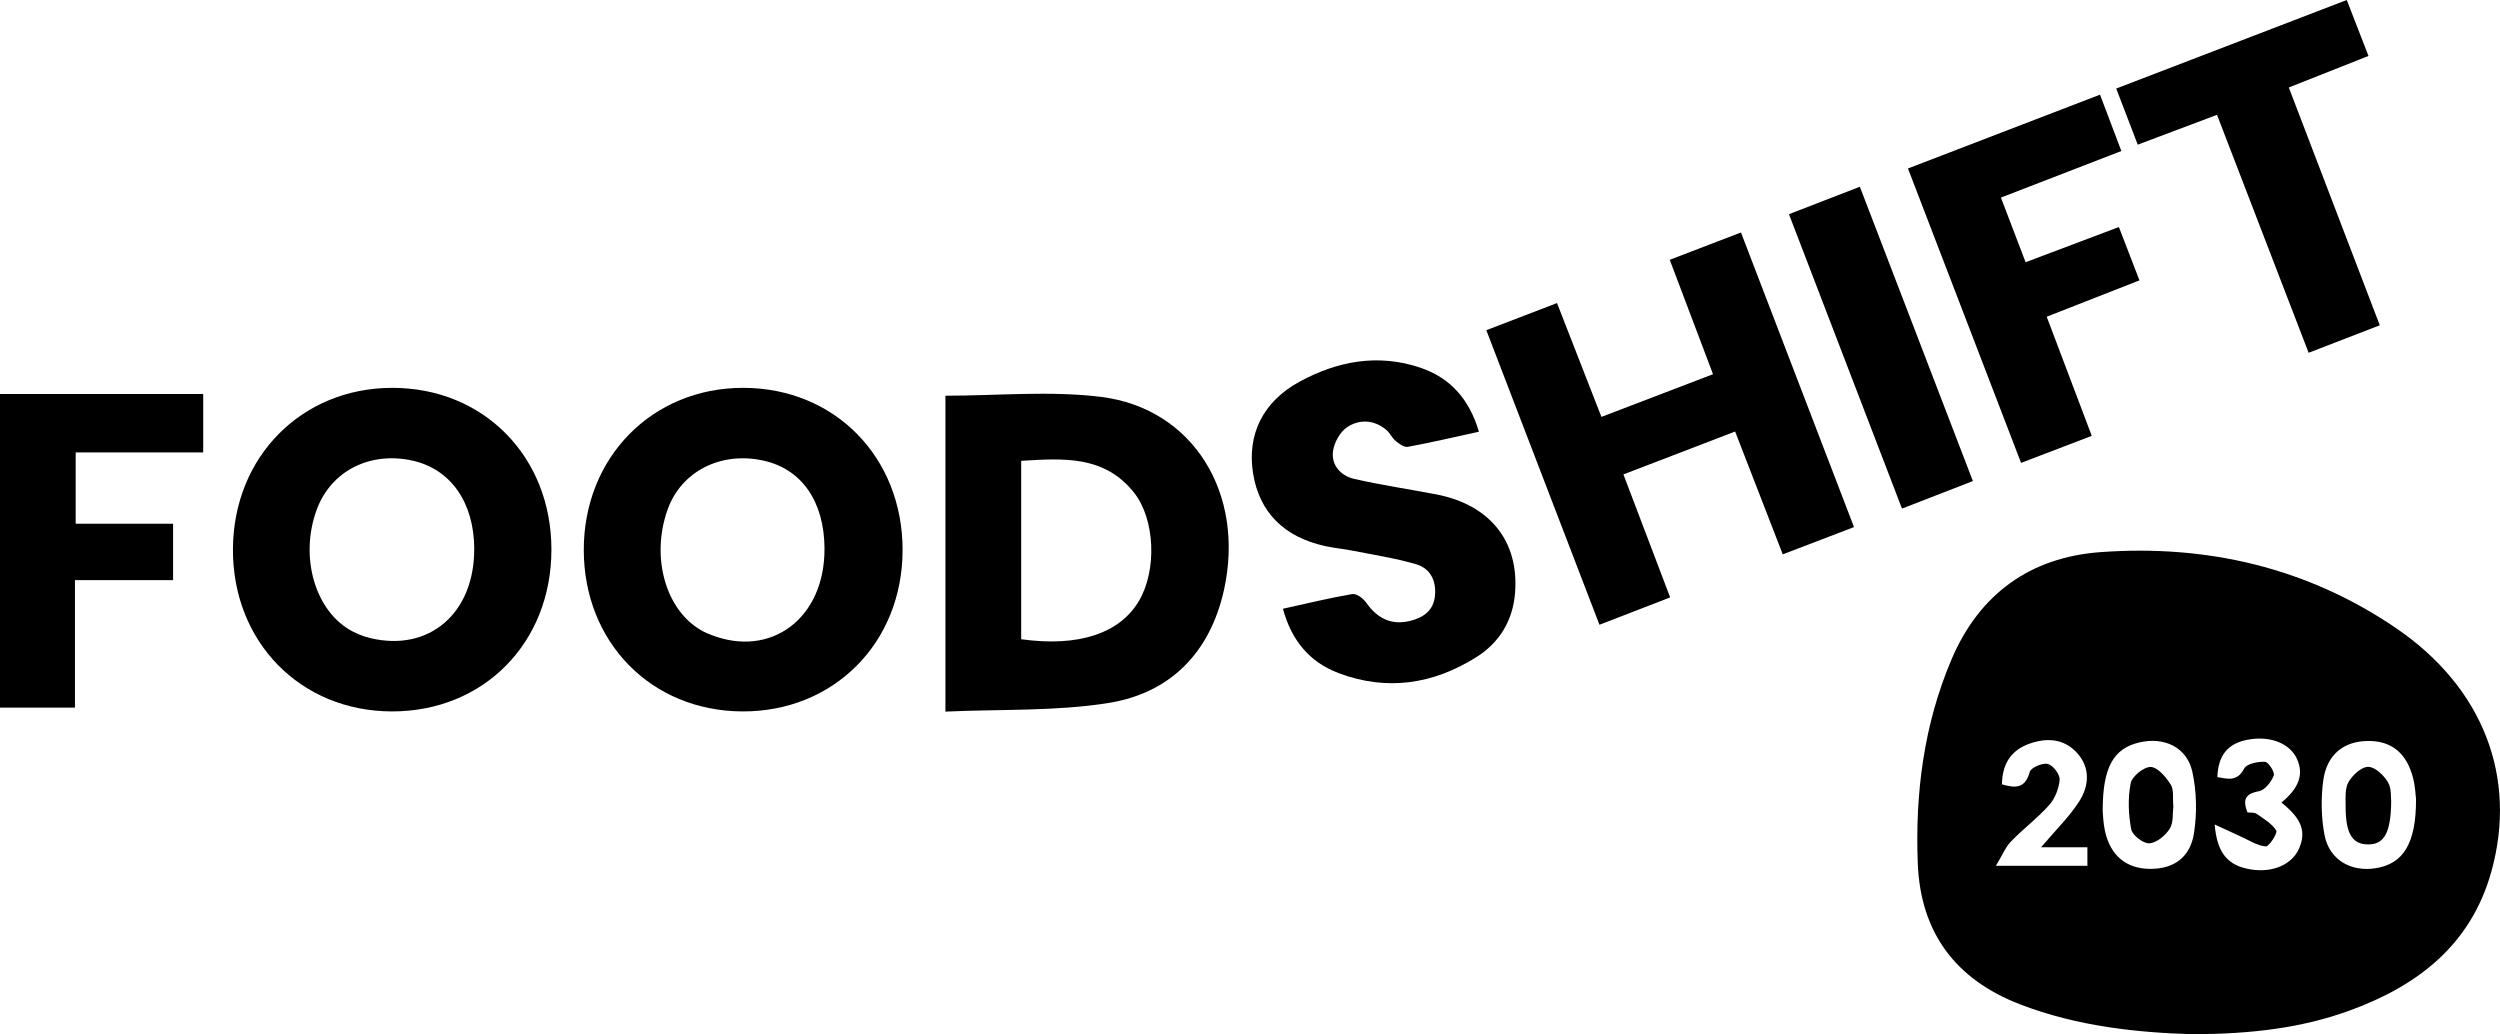
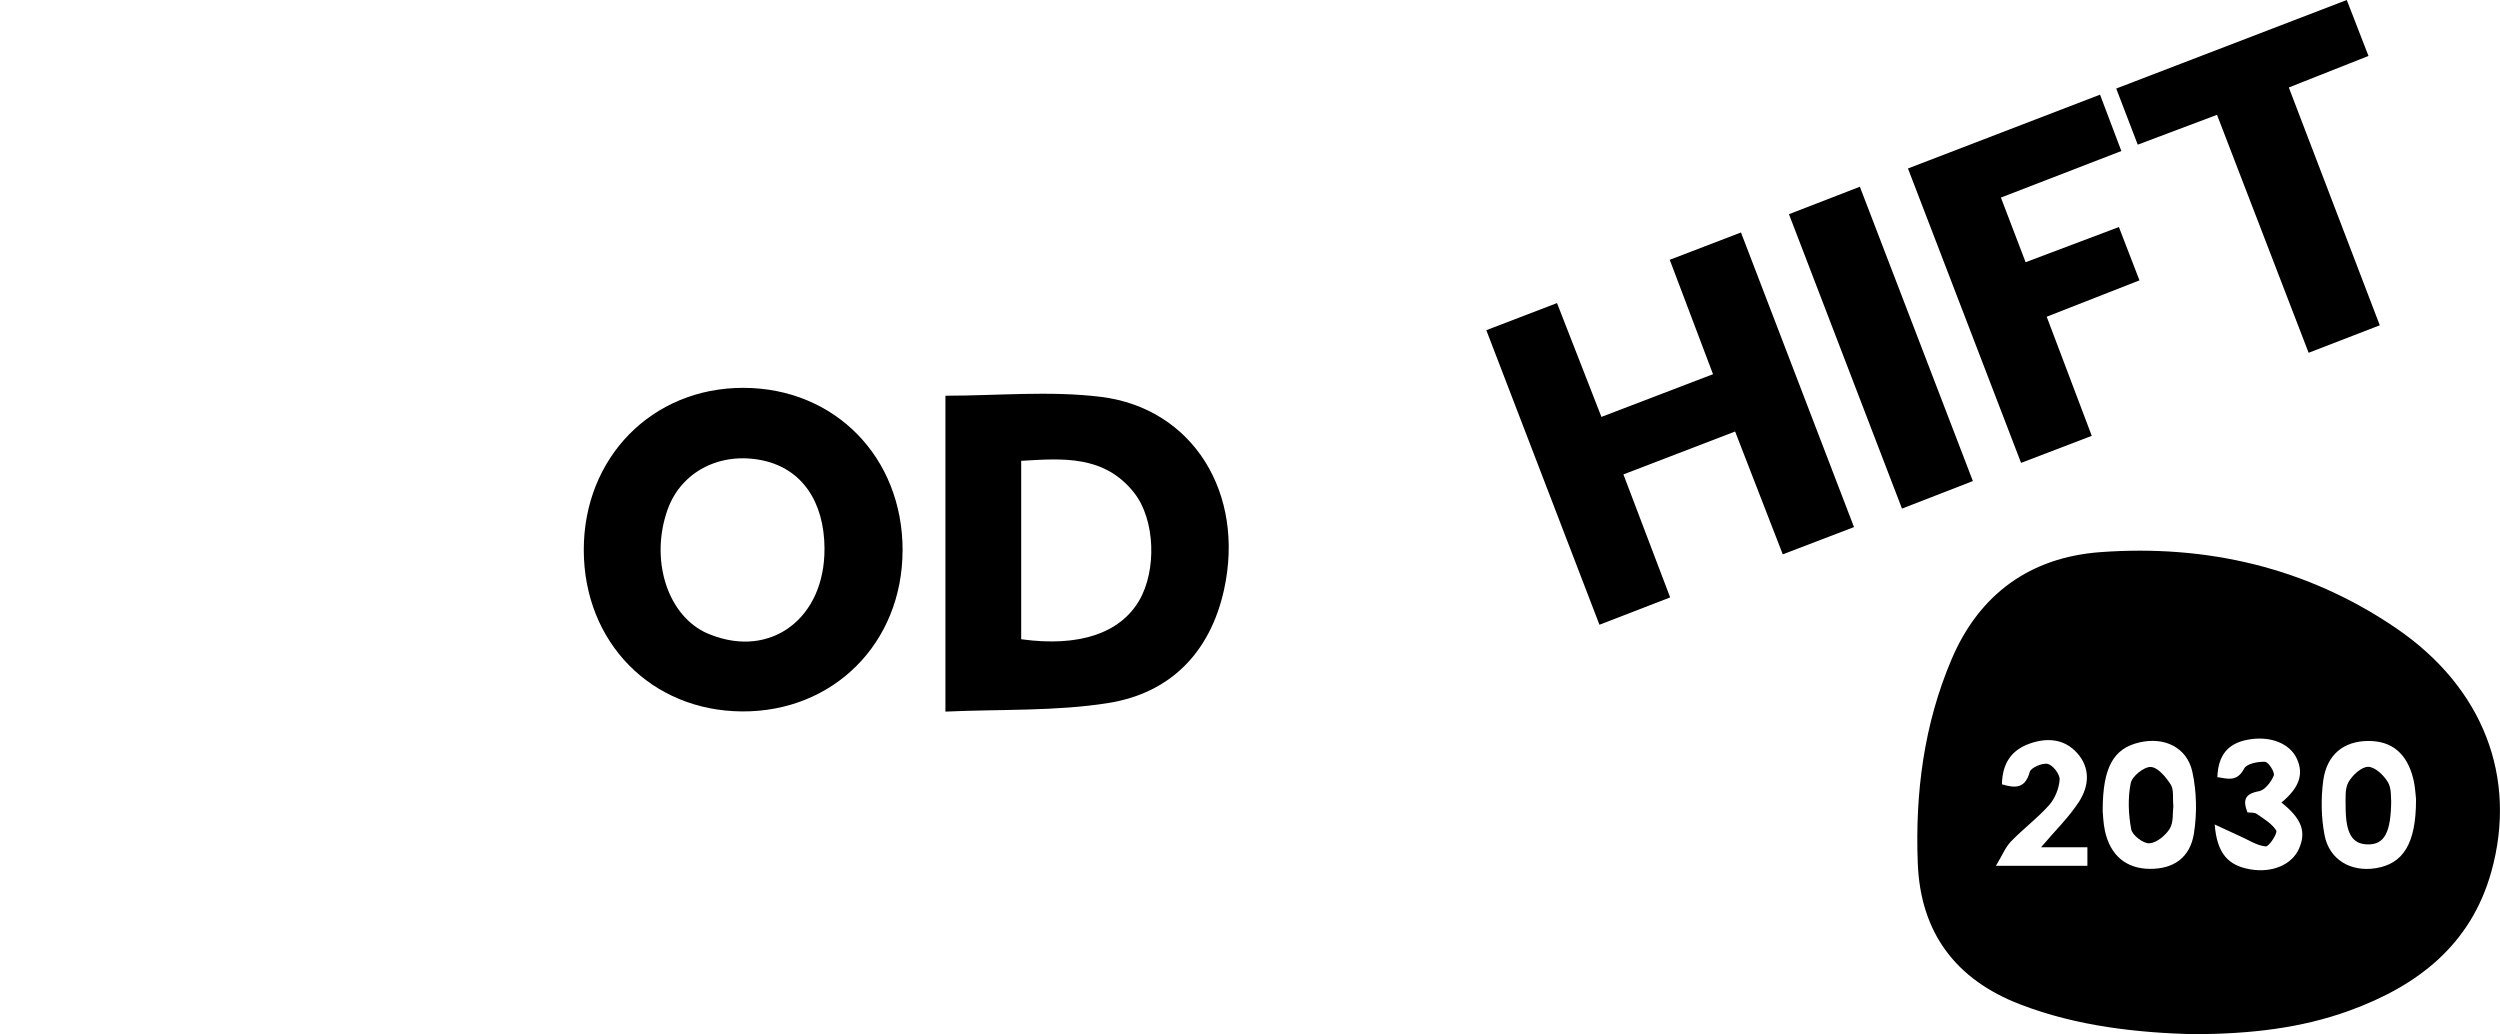
<svg xmlns="http://www.w3.org/2000/svg" id="Layer_2" viewBox="0 0 657.35 271.95">
  <g id="Layer_1-2" data-name="Layer_1">
    <g>
      <path d="M576.81,271.95c-14.71-.42-30.54-2.04-45.66-7.87-16.97-6.54-26.18-18.88-26.89-37.07-.72-18.45,1.6-36.51,8.88-53.64,7.31-17.22,20.75-26.84,39.12-28.19,27.98-2.05,54.33,4.03,77.73,19.96,22.95,15.63,32,39.24,25.08,64.07-5.36,19.21-19.32,29.97-37.24,36.5-12.81,4.67-26.16,6.16-41.03,6.23ZM635.28,210.2c-.12-.89-.19-3.24-.75-5.47-1.66-6.69-5.68-9.95-11.88-9.9-6.4.05-10.88,3.58-11.79,10.49-.61,4.67-.53,9.62.35,14.24,1.24,6.52,6.94,9.79,13.51,8.72,7.2-1.17,10.57-6.48,10.55-18.08ZM552.87,213.08c.09.84.12,3.19.61,5.43,1.42,6.47,5.63,9.92,11.84,9.95,6.15.04,10.57-2.9,11.57-9.41.81-5.24.7-10.92-.43-16.09-1.42-6.5-7.41-9.28-13.96-7.74-6.74,1.58-9.61,6.47-9.62,17.85ZM582.33,216.79c.61,7.61,3.52,10.83,9.45,11.81,5.76.96,10.9-1.26,12.74-5.5,1.95-4.48.64-7.88-4.64-12.08,4.65-3.82,5.93-7.43,4.07-11.5-1.87-4.1-7.11-6.13-12.95-5.02-5.22.99-7.75,4.06-7.97,9.84,2.72.43,5.2,1.3,7.06-2.27.66-1.27,3.62-1.85,5.48-1.76.89.04,2.63,2.76,2.3,3.6-.67,1.68-2.33,3.85-3.89,4.13-3.75.68-4.28,2.35-3.04,5.56.84.12,1.83-.02,2.43.4,1.87,1.3,4.02,2.56,5.15,4.39.4.65-1.89,4.24-2.76,4.17-2.28-.2-4.45-1.65-6.66-2.64-2.07-.93-4.11-1.9-6.79-3.14ZM536.66,222.8c3.74-4.41,7.31-7.87,9.96-11.94,2.69-4.13,3.11-8.96-.52-12.93-3.37-3.68-7.83-4.02-12.41-2.41-4.99,1.75-7.21,5.42-7.3,10.71,3.55,1.06,6.11,1.12,7.31-3.26.31-1.13,3.35-2.44,4.75-2.1,1.36.33,3.2,2.74,3.11,4.12-.16,2.31-1.21,4.96-2.75,6.69-3.06,3.45-6.83,6.25-10.05,9.58-1.45,1.5-2.27,3.62-3.95,6.39h24.05v-4.86h-12.2Z" />
      <path d="M248.58,104.05c13.65,0,27.4-1.34,40.8.29,24.31,2.96,38.08,25.41,32.45,50.8-3.66,16.48-14.14,27.15-30.52,29.73-13.82,2.18-28.07,1.58-42.72,2.24v-83.07ZM268.51,168.08c15.12,2.1,25.92-1.53,30.97-10.08,4.73-8.01,4.28-21.4-1.28-28.44-7.83-9.91-18.71-9.05-29.69-8.39v46.92Z" />
      <path d="M237.32,144.71c-.03,24.34-18.13,42.5-42.21,42.35-23.89-.15-41.57-18.17-41.61-42.42-.04-24.36,18-42.7,41.96-42.66,24.06.04,41.9,18.25,41.87,42.73ZM216.8,144.29c-.06-12.48-6.01-21.01-16.19-23.21-11.17-2.41-21.51,2.91-25.07,12.9-4.56,12.77-.35,27.02,9.48,32.1.59.3,1.2.56,1.82.8,15.91,6.3,30.04-4.36,29.95-22.59Z" />
-       <path d="M144.99,144.55c-.01,24.5-17.84,42.56-41.97,42.51-24.06-.05-41.92-18.34-41.77-42.76.15-24.17,18.02-42.26,41.8-42.32,24.09-.06,41.96,18.07,41.94,42.57ZM124.7,144.33c-.04-12.23-6.21-21.02-16.3-23.23-11.19-2.45-21.35,2.76-25.1,12.85-4.65,12.53-.41,27.01,9.46,32.1,1.46.75,3.05,1.36,4.64,1.74,15.45,3.69,27.35-6.56,27.29-23.46Z" />
      <path d="M457.77,61.12c10.06,26.22,19.8,51.61,29.72,77.47-6.39,2.44-12.38,4.74-18.73,7.17-4.18-10.77-8.24-21.25-12.53-32.3-9.87,3.79-19.38,7.44-29.37,11.28,4.16,10.96,8.15,21.44,12.29,32.34-6.21,2.4-12.05,4.66-18.59,7.19-9.91-25.8-19.71-51.3-29.75-77.45,6.23-2.39,12.18-4.67,18.59-7.13,3.9,10,7.68,19.67,11.68,29.93,9.91-3.79,19.45-7.44,29.34-11.23-3.84-10.16-7.53-19.89-11.38-30.08,6.31-2.42,12.3-4.72,18.72-7.18Z" />
-       <path d="M337.35,160.06c6.25-1.37,12.21-2.83,18.24-3.86,1.08-.18,2.85,1.14,3.62,2.24,2.9,4.12,6.58,6.04,11.56,4.82,3.46-.85,6.15-2.68,6.54-6.58.39-3.92-1.19-7.21-4.92-8.31-5.38-1.59-10.98-2.43-16.5-3.53-2.44-.49-4.94-.71-7.38-1.24-10.9-2.36-17.4-8.94-19.03-19.15-1.61-10.11,2.52-18.8,12.19-24.07,9.98-5.44,20.65-7.44,31.74-3.72,7.94,2.67,12.94,8.31,15.46,16.86-6.44,1.4-12.53,2.83-18.68,3.97-.94.18-2.27-.76-3.16-1.5-1-.83-1.57-2.17-2.57-3-3.2-2.66-7.03-2.79-10.22-.68-1.88,1.24-3.44,4.05-3.74,6.33-.49,3.72,2.08,6.48,5.57,7.28,7.11,1.63,14.35,2.69,21.51,4.06,14.19,2.72,21.87,12.32,20.79,25.94-.58,7.3-4.14,13.08-10.19,16.88-11.31,7.11-23.51,8.99-36.23,4.18-7.63-2.89-12.37-8.6-14.62-16.93Z" />
      <path d="M550.01,114.6c-6.42,2.45-12.14,4.64-18.59,7.11-9.89-25.76-19.69-51.26-29.74-77.41,16.87-6.48,33.39-12.83,50.5-19.41,1.89,4.99,3.68,9.7,5.61,14.82-10.62,4.1-20.82,8.05-31.67,12.24,2.18,5.7,4.27,11.18,6.49,17,8.29-3.13,16.17-6.1,24.53-9.25,1.83,4.74,3.53,9.14,5.41,14.02-8.22,3.22-16.05,6.29-24.39,9.56,3.96,10.46,7.81,20.64,11.85,31.33Z" />
-       <path d="M19.9,137.71h25.61v14.83h-25.8v33.52H0v-82.46h53.43v15.36H19.9v18.75Z" />
      <path d="M582.94,30.19c-7.22,2.72-13.72,5.17-20.84,7.85-1.88-4.89-3.68-9.6-5.66-14.76,20.31-7.8,40.24-15.45,60.62-23.28,1.93,4.98,3.71,9.56,5.71,14.71-7.02,2.78-13.73,5.43-20.95,8.29,7.97,20.84,15.83,41.39,23.92,62.53-6.3,2.43-12.25,4.73-18.71,7.23-8.07-20.95-15.97-41.47-24.09-62.57Z" />
      <path d="M500.11,133.74c-9.94-25.88-19.72-51.37-29.72-77.42,6.2-2.4,12.16-4.71,18.64-7.22,9.9,25.79,19.69,51.29,29.72,77.39-6.25,2.43-12.18,4.73-18.64,7.24Z" />
      <path d="M628.74,210.52c-.06,8.5-1.85,11.51-6.03,11.51-4.23,0-5.97-2.84-5.95-10.1,0-2.13-.21-4.61.76-6.3,1.05-1.82,3.39-4,5.16-4,1.78,0,4.08,2.18,5.18,4,1.02,1.68.76,4.14.87,4.89Z" />
      <path d="M571.46,211.97c-.23,1.79.08,4.28-.95,5.93-1.12,1.79-3.44,3.72-5.36,3.84-1.58.1-4.48-2.12-4.77-3.69-.74-3.94-.91-8.22-.13-12.13.36-1.81,3.49-4.33,5.27-4.25,1.85.08,3.98,2.64,5.24,4.6.88,1.36.49,3.52.7,5.7Z" />
    </g>
  </g>
</svg>